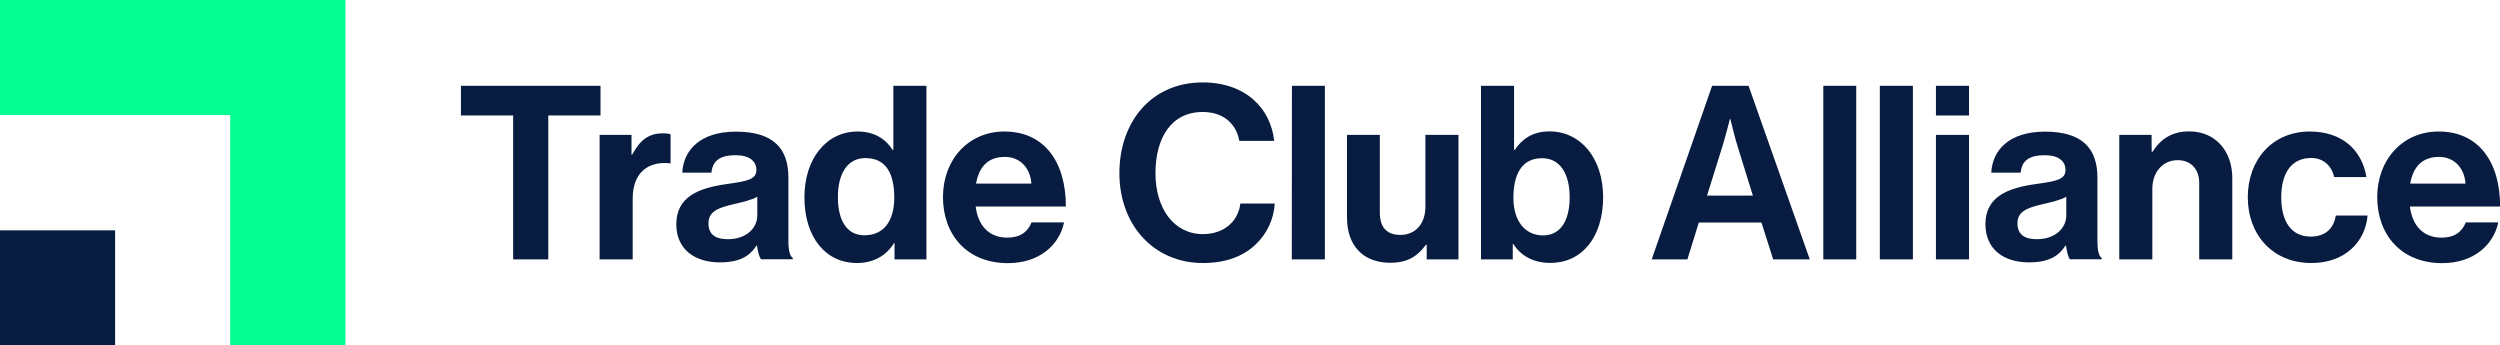
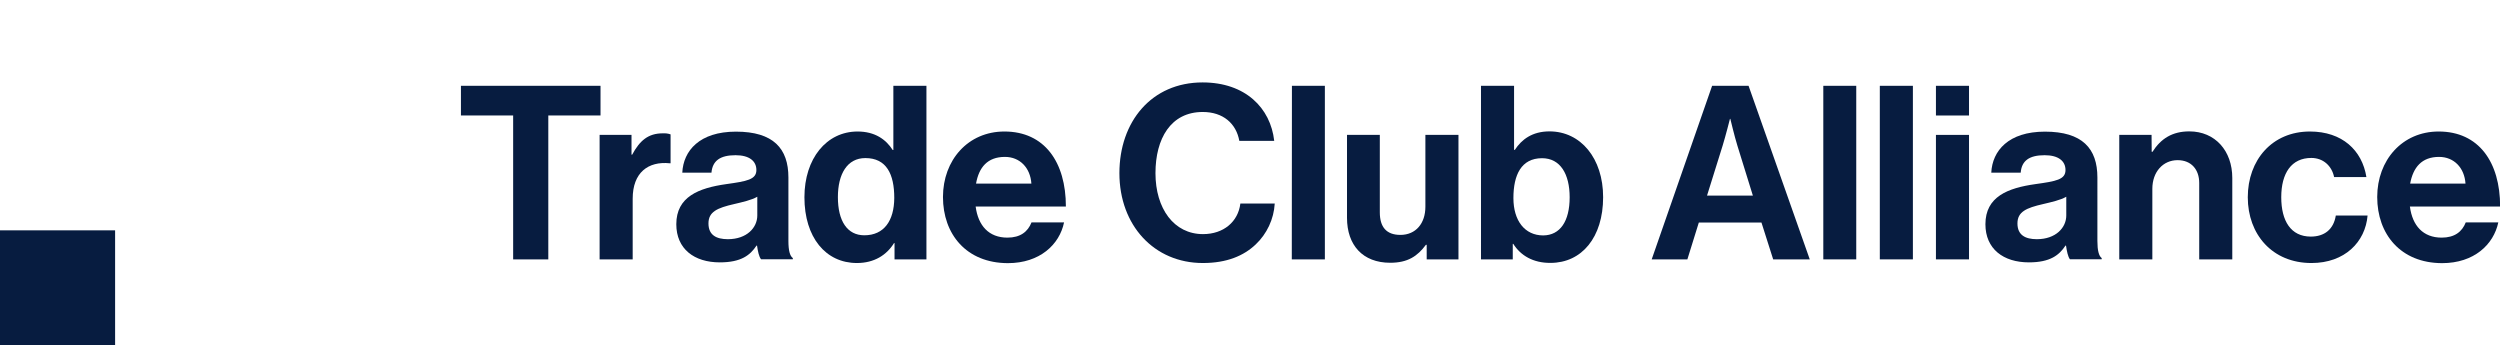
<svg xmlns="http://www.w3.org/2000/svg" version="1.1" id="Layer_1" x="0px" y="0px" viewBox="0 0 1920 265.3" style="enable-background:new 0 0 1920 265.3;" xml:space="preserve">
  <style type="text/css">
	.st0{fill:#071C40;}
	.st1{fill:#06FD92;}
</style>
  <path class="st0" d="M354,65.9h107.2v22.8h-40.1v110.5h-27V88.7H354V65.9z" />
-   <path class="st0" d="M485,118.8h0.5c5.8-10.8,12.3-16.4,23.5-16.4c2-0.1,4.1,0.1,6,0.8v22.2h-0.6c-16.6-1.7-28.5,7.1-28.5,27.2v46.6  h-25.4v-95.6H485V118.8z" />
+   <path class="st0" d="M485,118.8h0.5c5.8-10.8,12.3-16.4,23.5-16.4c2-0.1,4.1,0.1,6,0.8v22.2h-0.6c-16.6-1.7-28.5,7.1-28.5,27.2v46.6  h-25.4v-95.6H485V118.8" />
  <path class="st0" d="M581.4,188.6H581c-4.8,7.3-11.7,12.9-28.2,12.9c-19.6,0-33.4-10.3-33.4-29.3c0-21.1,17.2-27.8,38.4-30.8  c15.8-2.2,23.1-3.5,23.1-10.8c0-6.9-5.4-11.4-16-11.4c-11.9,0-17.7,4.3-18.5,13.4H524c0.8-16.8,13.2-31.5,41.2-31.5  c28.7,0,40.3,12.9,40.3,35.2V185c0,7.3,1.1,11.6,3.4,13.2v0.9h-24.4C582.9,197.3,582,192.8,581.4,188.6z M581.6,165.5v-14.4  c-4.5,2.6-11.4,4.1-17.7,5.6c-13.2,3-19.8,6-19.8,14.9s6,12.1,14.9,12.1C573.6,183.7,581.6,174.8,581.6,165.5L581.6,165.5z" />
  <path class="st0" d="M617.8,151.5c0-29.8,17-50.5,40.8-50.5c13.4,0,21.8,6.1,27,14.2h0.5V65.9h25.4v133.3H687v-12.5h-0.4  c-5.6,9.1-15.1,15.3-28.5,15.3C634.2,202,617.8,182.4,617.8,151.5z M686.8,152c0-18.3-6-30.6-22.2-30.6c-14,0-21.1,12.3-21.1,30  c0,18.5,7.3,29.3,20.3,29.3C678.9,180.7,686.7,169.6,686.8,152L686.8,152z" />
  <path class="st0" d="M724.2,151.3c0-28.3,19.2-50.3,47.2-50.3c30.8,0,47.2,23.5,47.2,57.6h-69.3c1.9,14.7,10.1,23.9,24.4,23.9  c9.9,0,15.7-4.5,18.5-11.7h25c-3.5,17-18.6,31.3-43.2,31.3C742.1,202,724.2,179.8,724.2,151.3z M749.6,141h42.5  c-0.8-12.1-8.8-20.5-20.3-20.5C758.3,120.5,751.8,128.6,749.6,141z" />
  <path class="st0" d="M859.7,133c0-39.5,24.6-69.7,63.9-69.7c32.8,0,52.2,19.6,55,44.9h-26.8C949.4,94.8,939.3,86,923.7,86  c-24.6,0-36.3,20.5-36.3,47c0,27.2,14.2,46.8,36.5,46.8c15.8,0,27-9.5,28.7-23.5H979c-0.7,12-6,23.3-14.7,31.5  c-9.1,8.6-22,14.2-40.5,14.2C886.4,202,859.7,173.1,859.7,133z" />
  <path class="st0" d="M992.2,65.9h25.3v133.3h-25.4L992.2,65.9z" />
  <path class="st0" d="M1095.7,199.2V188h-0.6c-6.5,8.8-14,13.8-27.4,13.8c-21.2,0-33.2-13.6-33.2-34.5v-63.7h25.2v59.5  c0,11.2,5,17.3,15.8,17.3c11.9,0,19.2-8.9,19.2-21.6v-55.2h25.4v95.6L1095.7,199.2z" />
  <path class="st0" d="M1162.2,187.3h-0.4v11.9h-24.4V65.9h25.4v49.2h0.6c5.2-8,13.4-14.2,26.6-14.2c24,0,41.2,20.7,41.2,50.5  c0,30.9-16.4,50.5-40.4,50.5C1177.4,202,1167.8,196.2,1162.2,187.3z M1205.5,151.5c0-17.7-7.1-30-21.2-30c-16,0-22,12.9-22,30.6  c0,17.5,8.8,28.7,22.9,28.7C1198.2,180.7,1205.5,169.9,1205.5,151.5L1205.5,151.5z" />
  <path class="st0" d="M1314.9,65.9h28l47,133.3h-28.1l-9-28.3h-48.1l-8.8,28.3h-27.4L1314.9,65.9z M1311,150.2h35.2l-11.9-38.4  c-2.2-7.1-5.4-20.5-5.4-20.5h-0.3c0,0-3.4,13.4-5.6,20.5L1311,150.2z" />
  <path class="st0" d="M1400.3,65.9h25.3v133.3h-25.3V65.9z" />
  <path class="st0" d="M1443.7,65.9h25.4v133.3h-25.4V65.9z" />
  <path class="st0" d="M1486.8,65.9h25.4v22.8h-25.4V65.9z M1486.8,103.6h25.4v95.6h-25.4V103.6z" />
  <path class="st0" d="M1586.7,188.6h-0.4c-4.8,7.3-11.7,12.9-28.1,12.9c-19.6,0-33.4-10.3-33.4-29.3c0-21.1,17.1-27.8,38.4-30.8  c15.9-2.2,23.1-3.5,23.1-10.8c0-6.9-5.4-11.4-16-11.4c-11.9,0-17.7,4.3-18.4,13.4h-22.6c0.8-16.8,13.2-31.5,41.2-31.5  c28.7,0,40.3,12.9,40.3,35.2V185c0,7.3,1.1,11.6,3.3,13.2v0.9h-24.4C1588.2,197.3,1587.3,192.8,1586.7,188.6z M1586.9,165.5v-14.4  c-4.5,2.6-11.4,4.1-17.7,5.6c-13.2,3-19.8,6-19.8,14.9s6,12.1,14.9,12.1C1578.9,183.7,1586.9,174.8,1586.9,165.5L1586.9,165.5z" />
  <path class="st0" d="M1652.5,116.6h0.6c6.5-10.2,15.3-15.7,28.3-15.7c19.8,0,33,14.9,33,35.8v62.5H1689v-58.7  c0-10.2-6-17.5-16.6-17.5c-11.2,0-19.4,9-19.4,22v54.2h-25.4v-95.6h24.8L1652.5,116.6L1652.5,116.6z" />
  <path class="st0" d="M1726.3,151.5c0-28.5,18.6-50.5,47.7-50.5c24.8,0,40.1,14.4,43.4,35h-24.8c-1.7-8.4-8.2-14.7-17.5-14.7  c-15.3,0-23.1,11.7-23.1,30.2c0,18.1,7.3,30.2,22.7,30.2c10.3,0,17.5-5.4,19.2-16.2h24.4c-1.7,20.3-17.5,36.5-43.1,36.5  C1745.1,202,1726.3,180,1726.3,151.5z" />
  <path class="st0" d="M1825.7,151.3c0-28.3,19.2-50.3,47.2-50.3c30.8,0,47.2,23.5,47.2,57.6h-69.3c1.9,14.7,10.1,23.9,24.4,23.9  c9.9,0,15.7-4.5,18.5-11.7h25c-3.6,17-18.6,31.3-43.2,31.3C1843.6,202,1825.7,179.8,1825.7,151.3z M1851,141h42.5  c-0.8-12.1-8.8-20.5-20.3-20.5C1859.8,120.5,1853.3,128.6,1851,141z" />
-   <polygon class="st1" points="265.3,0 265.3,265.3 176.8,265.3 176.8,88.4 0,88.4 0,0 " />
  <rect y="176.9" class="st0" width="88.4" height="88.4" />
</svg>